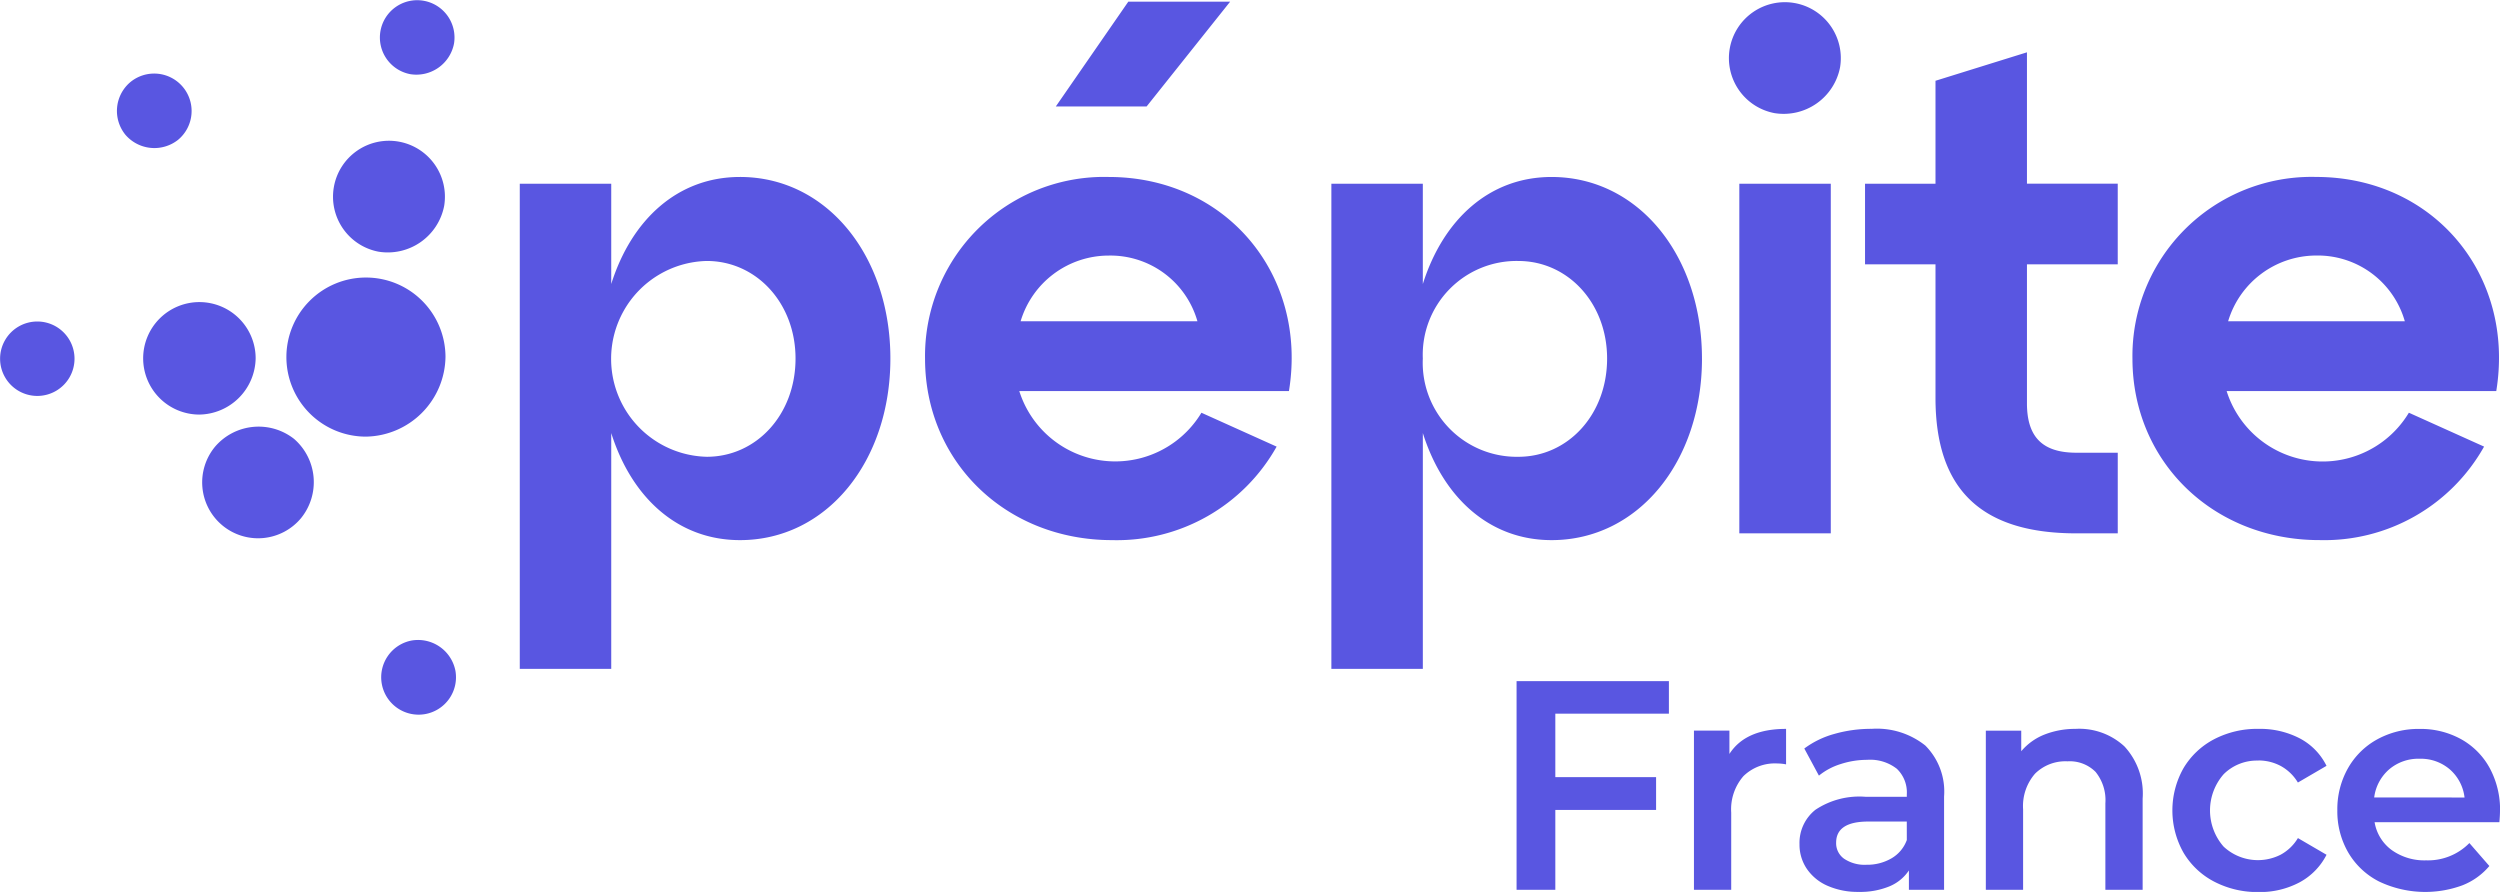
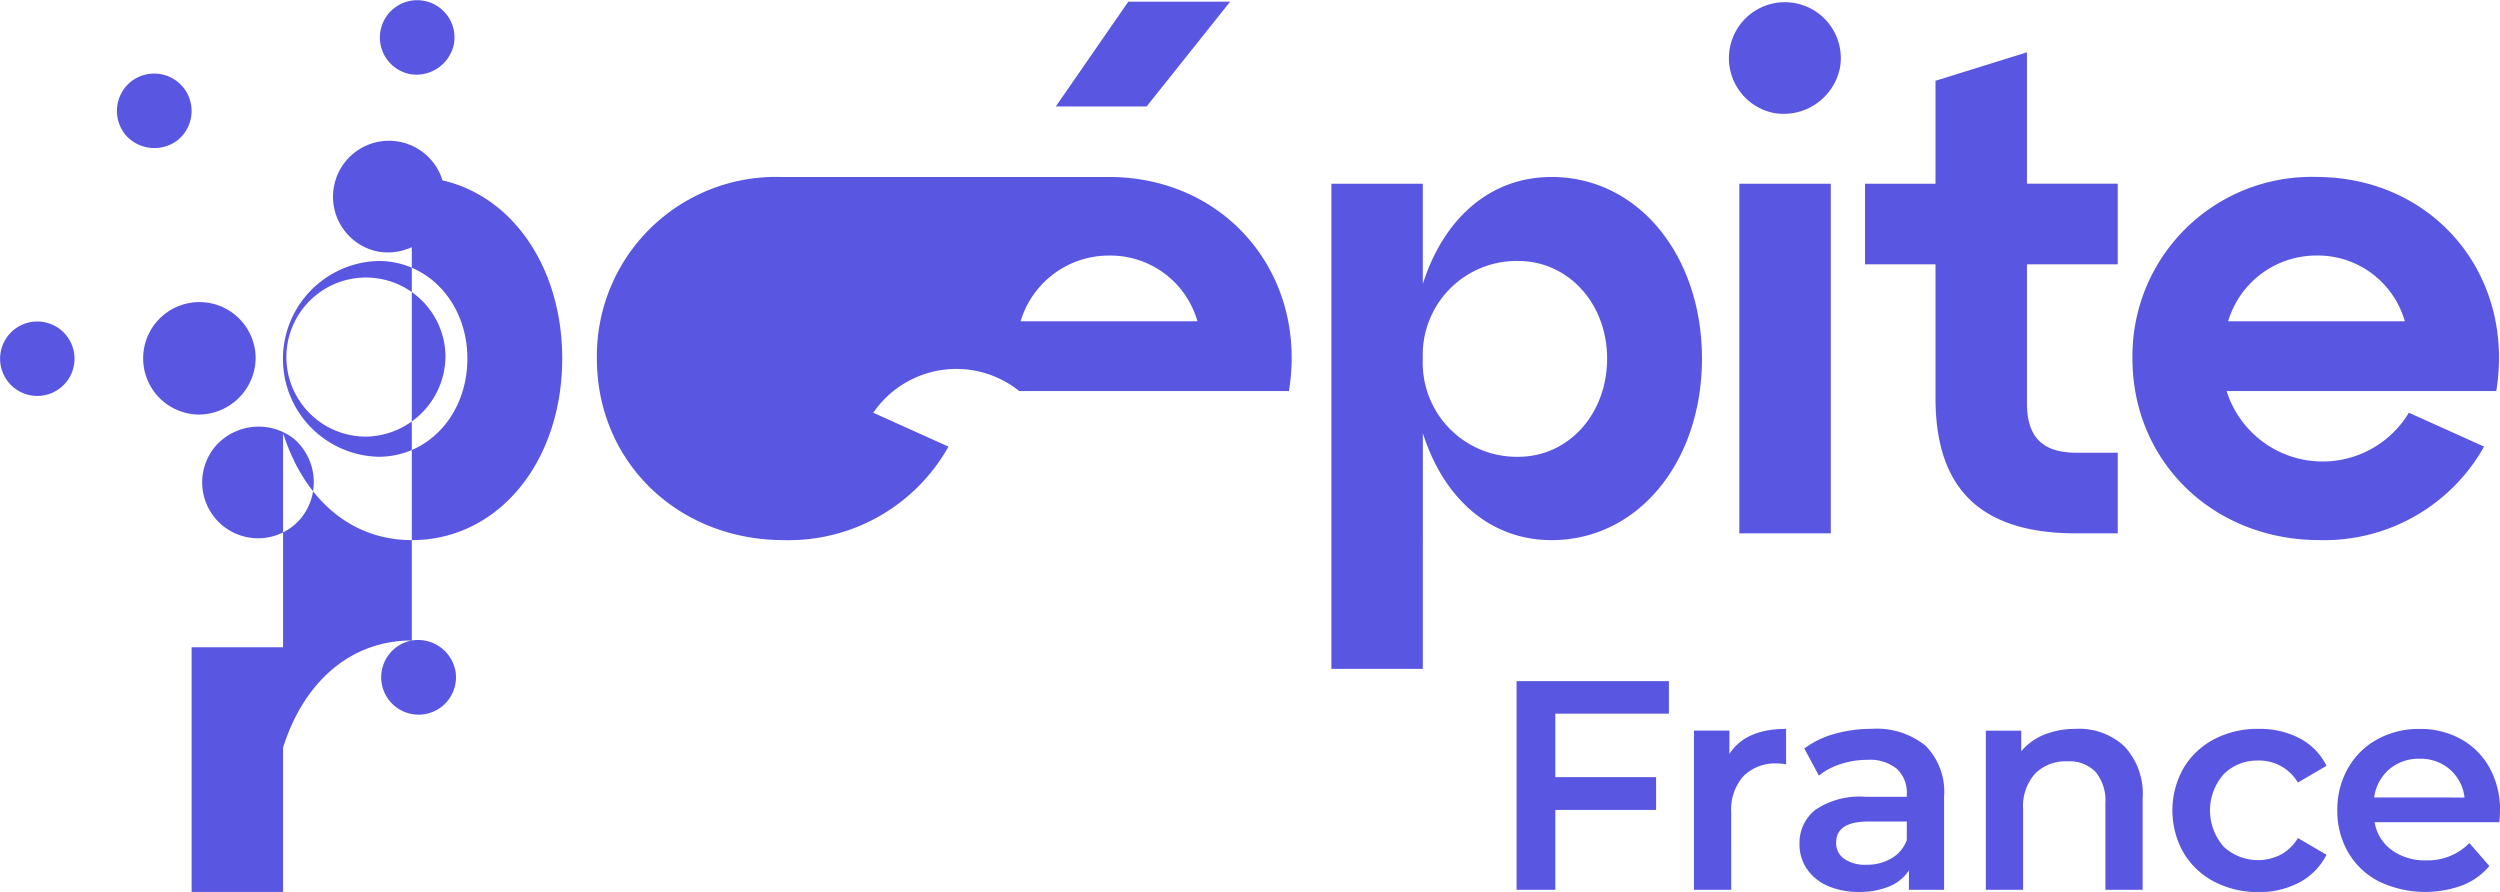
<svg xmlns="http://www.w3.org/2000/svg" width="189.851" height="67.735" viewBox="0 0 189.851 67.735">
-   <path id="Tracé_3" d="M337.68,248.93h6.946V222.381H337.68Zm-109.76-7.178a4.355,4.355,0,0,0-5.981.582,4.245,4.245,0,0,0,6.51,5.45,4.345,4.345,0,0,0-.529-6.032m-8.811-22.7a2.843,2.843,0,1,0-3.66-4.351,2.862,2.862,0,0,0-.327,3.963,2.9,2.9,0,0,0,3.987.388m5.9,16.577a4.271,4.271,0,1,0-4.292,4.281,4.342,4.342,0,0,0,4.292-4.281m14.417-.1a6.041,6.041,0,1,0-6.071,6.056,6.142,6.142,0,0,0,6.071-6.056m59.588-26.977h-7.734l-5.506,7.96h6.895Zm41.338,8.466a4.363,4.363,0,0,0,4.976-3.467,4.249,4.249,0,1,0-4.976,3.467m-106,10.524a4.363,4.363,0,0,0,4.972-3.473,4.249,4.249,0,1,0-4.972,3.473m147.385,21.9a13.91,13.91,0,0,0,12.5-7.1l-5.711-2.573a7.642,7.642,0,0,1-13.84-1.646h20.477c1.441-8.85-4.785-16.259-13.686-16.259a13.6,13.6,0,0,0-13.943,13.789c0,7.821,6.123,13.789,14.2,13.789m-.257-21.61a6.872,6.872,0,0,1,6.74,4.991H374.8a6.992,6.992,0,0,1,6.689-4.991M236.756,214.06a2.909,2.909,0,0,0,3.315-2.315,2.833,2.833,0,1,0-3.315,2.315m-28.328,18.782a2.826,2.826,0,1,0,0,5.652,2.826,2.826,0,1,0,0-5.652m126.415,2.814c0-7.821-4.836-13.789-11.422-13.789-4.734,0-8.232,3.241-9.776,8.129v-7.615H306.7v36.839h6.946V241.315c1.544,4.888,5.042,8.129,9.776,8.129,6.586,0,11.422-5.968,11.422-13.789m-21.2,0a7.126,7.126,0,0,1,7.255-7.409c3.756,0,6.74,3.19,6.74,7.409,0,4.271-2.984,7.461-6.74,7.461a7.139,7.139,0,0,1-7.255-7.461m52.774,13.275v-6.123h-3.139c-2.572,0-3.756-1.183-3.756-3.756V228.5h6.894v-6.123h-6.894V212.4l-6.946,2.161v7.821h-5.351V228.5h5.351V238.64c0,6.894,3.4,10.29,10.7,10.29Zm-129.55,8.136a2.84,2.84,0,1,0,3.315,2.315,2.891,2.891,0,0,0-3.315-2.315m24.921-35.2c-4.734,0-8.232,3.241-9.776,8.129v-7.615h-6.946v36.839h6.946V241.315c1.544,4.888,5.042,8.129,9.776,8.129,6.586,0,11.422-5.968,11.422-13.789s-4.836-13.789-11.422-13.789m-2.521,21.249a7.437,7.437,0,0,1,0-14.87c3.756,0,6.74,3.19,6.74,7.409,0,4.271-2.984,7.461-6.74,7.461m30.518-21.249a13.6,13.6,0,0,0-13.943,13.789c0,7.821,6.123,13.789,14.2,13.789a13.91,13.91,0,0,0,12.5-7.1l-5.711-2.573A7.642,7.642,0,0,1,283,238.125h20.478c1.441-8.85-4.785-16.259-13.686-16.259M283.1,232.826a6.992,6.992,0,0,1,6.689-4.991,6.872,6.872,0,0,1,6.74,4.991Zm93.989,33.352a3.561,3.561,0,0,1,1.709.419,3.457,3.457,0,0,1,1.3,1.256l2.173-1.268a4.7,4.7,0,0,0-2.026-2.083,6.524,6.524,0,0,0-3.135-.724,7.072,7.072,0,0,0-3.384.792,5.863,5.863,0,0,0-2.32,2.2,6.523,6.523,0,0,0,0,6.4,5.816,5.816,0,0,0,2.332,2.207,7.083,7.083,0,0,0,3.373.792,6.388,6.388,0,0,0,3.113-.736,4.9,4.9,0,0,0,2.049-2.094l-2.173-1.268a3.452,3.452,0,0,1-1.3,1.256,3.816,3.816,0,0,1-4.346-.611,4.17,4.17,0,0,1,.011-5.5,3.58,3.58,0,0,1,2.626-1.03m18.359,3.848a6.661,6.661,0,0,0-.781-3.271,5.534,5.534,0,0,0-2.173-2.2,6.345,6.345,0,0,0-3.158-.781,6.509,6.509,0,0,0-3.215.792,5.7,5.7,0,0,0-2.23,2.207,6.325,6.325,0,0,0-.8,3.181,6.23,6.23,0,0,0,.826,3.2,5.7,5.7,0,0,0,2.343,2.207,8.162,8.162,0,0,0,6.316.294,5.11,5.11,0,0,0,2.06-1.471l-1.517-1.743a4.407,4.407,0,0,1-3.283,1.313,4.267,4.267,0,0,1-2.615-.781,3.287,3.287,0,0,1-1.3-2.117H395.4q.045-.543.045-.837m-9.553-1.041a3.38,3.38,0,0,1,1.143-2.139,3.414,3.414,0,0,1,2.3-.8,3.374,3.374,0,0,1,2.309.815,3.337,3.337,0,0,1,1.109,2.128Zm-22.637-5.207a6.359,6.359,0,0,0-2.4.43,4.424,4.424,0,0,0-1.766,1.268v-1.562H356.4V276h2.83v-6.112a3.744,3.744,0,0,1,.905-2.705,3.267,3.267,0,0,1,2.468-.94,2.763,2.763,0,0,1,2.128.8,3.4,3.4,0,0,1,.747,2.388V276h2.83v-6.927a5.27,5.27,0,0,0-1.381-3.962,5.052,5.052,0,0,0-3.667-1.336m-11.443,1.279a5.9,5.9,0,0,0-4.086-1.279,10.174,10.174,0,0,0-2.83.385,6.872,6.872,0,0,0-2.286,1.109l1.109,2.06a4.933,4.933,0,0,1,1.664-.883,6.51,6.51,0,0,1,2-.317,3.282,3.282,0,0,1,2.253.679,2.478,2.478,0,0,1,.758,1.947v.181h-3.124a6.013,6.013,0,0,0-3.814.985,3.2,3.2,0,0,0-1.211,2.615,3.271,3.271,0,0,0,.555,1.868,3.668,3.668,0,0,0,1.573,1.29,5.689,5.689,0,0,0,2.377.464,5.8,5.8,0,0,0,2.32-.419,3.29,3.29,0,0,0,1.483-1.211V276h2.671v-7.086a4.946,4.946,0,0,0-1.415-3.86m-1.415,7.165a2.649,2.649,0,0,1-1.166,1.392,3.654,3.654,0,0,1-1.89.486,2.8,2.8,0,0,1-1.7-.453,1.442,1.442,0,0,1-.611-1.222q0-1.607,2.445-1.607h2.92ZM320.764,276h2.943v-6.067h7.652v-2.49h-7.652v-4.822h8.625v-2.468H320.764Zm16.164-10.323v-1.766h-2.694V276h2.83V270.14a3.836,3.836,0,0,1,.928-2.773,3.418,3.418,0,0,1,2.581-.962,3.609,3.609,0,0,1,.657.068v-2.694q-3.079,0-4.3,1.9" transform="translate(-205.595 -208.427)" fill="#5956e1" />
+   <path id="Tracé_3" d="M337.68,248.93h6.946V222.381H337.68Zm-109.76-7.178a4.355,4.355,0,0,0-5.981.582,4.245,4.245,0,0,0,6.51,5.45,4.345,4.345,0,0,0-.529-6.032m-8.811-22.7a2.843,2.843,0,1,0-3.66-4.351,2.862,2.862,0,0,0-.327,3.963,2.9,2.9,0,0,0,3.987.388m5.9,16.577a4.271,4.271,0,1,0-4.292,4.281,4.342,4.342,0,0,0,4.292-4.281m14.417-.1a6.041,6.041,0,1,0-6.071,6.056,6.142,6.142,0,0,0,6.071-6.056m59.588-26.977h-7.734l-5.506,7.96h6.895Zm41.338,8.466a4.363,4.363,0,0,0,4.976-3.467,4.249,4.249,0,1,0-4.976,3.467m-106,10.524a4.363,4.363,0,0,0,4.972-3.473,4.249,4.249,0,1,0-4.972,3.473m147.385,21.9a13.91,13.91,0,0,0,12.5-7.1l-5.711-2.573a7.642,7.642,0,0,1-13.84-1.646h20.477c1.441-8.85-4.785-16.259-13.686-16.259a13.6,13.6,0,0,0-13.943,13.789c0,7.821,6.123,13.789,14.2,13.789m-.257-21.61a6.872,6.872,0,0,1,6.74,4.991H374.8a6.992,6.992,0,0,1,6.689-4.991M236.756,214.06a2.909,2.909,0,0,0,3.315-2.315,2.833,2.833,0,1,0-3.315,2.315m-28.328,18.782a2.826,2.826,0,1,0,0,5.652,2.826,2.826,0,1,0,0-5.652m126.415,2.814c0-7.821-4.836-13.789-11.422-13.789-4.734,0-8.232,3.241-9.776,8.129v-7.615H306.7v36.839h6.946V241.315c1.544,4.888,5.042,8.129,9.776,8.129,6.586,0,11.422-5.968,11.422-13.789m-21.2,0a7.126,7.126,0,0,1,7.255-7.409c3.756,0,6.74,3.19,6.74,7.409,0,4.271-2.984,7.461-6.74,7.461a7.139,7.139,0,0,1-7.255-7.461m52.774,13.275v-6.123h-3.139c-2.572,0-3.756-1.183-3.756-3.756V228.5h6.894v-6.123h-6.894V212.4l-6.946,2.161v7.821h-5.351V228.5h5.351V238.64c0,6.894,3.4,10.29,10.7,10.29Zm-129.55,8.136a2.84,2.84,0,1,0,3.315,2.315,2.891,2.891,0,0,0-3.315-2.315c-4.734,0-8.232,3.241-9.776,8.129v-7.615h-6.946v36.839h6.946V241.315c1.544,4.888,5.042,8.129,9.776,8.129,6.586,0,11.422-5.968,11.422-13.789s-4.836-13.789-11.422-13.789m-2.521,21.249a7.437,7.437,0,0,1,0-14.87c3.756,0,6.74,3.19,6.74,7.409,0,4.271-2.984,7.461-6.74,7.461m30.518-21.249a13.6,13.6,0,0,0-13.943,13.789c0,7.821,6.123,13.789,14.2,13.789a13.91,13.91,0,0,0,12.5-7.1l-5.711-2.573A7.642,7.642,0,0,1,283,238.125h20.478c1.441-8.85-4.785-16.259-13.686-16.259M283.1,232.826a6.992,6.992,0,0,1,6.689-4.991,6.872,6.872,0,0,1,6.74,4.991Zm93.989,33.352a3.561,3.561,0,0,1,1.709.419,3.457,3.457,0,0,1,1.3,1.256l2.173-1.268a4.7,4.7,0,0,0-2.026-2.083,6.524,6.524,0,0,0-3.135-.724,7.072,7.072,0,0,0-3.384.792,5.863,5.863,0,0,0-2.32,2.2,6.523,6.523,0,0,0,0,6.4,5.816,5.816,0,0,0,2.332,2.207,7.083,7.083,0,0,0,3.373.792,6.388,6.388,0,0,0,3.113-.736,4.9,4.9,0,0,0,2.049-2.094l-2.173-1.268a3.452,3.452,0,0,1-1.3,1.256,3.816,3.816,0,0,1-4.346-.611,4.17,4.17,0,0,1,.011-5.5,3.58,3.58,0,0,1,2.626-1.03m18.359,3.848a6.661,6.661,0,0,0-.781-3.271,5.534,5.534,0,0,0-2.173-2.2,6.345,6.345,0,0,0-3.158-.781,6.509,6.509,0,0,0-3.215.792,5.7,5.7,0,0,0-2.23,2.207,6.325,6.325,0,0,0-.8,3.181,6.23,6.23,0,0,0,.826,3.2,5.7,5.7,0,0,0,2.343,2.207,8.162,8.162,0,0,0,6.316.294,5.11,5.11,0,0,0,2.06-1.471l-1.517-1.743a4.407,4.407,0,0,1-3.283,1.313,4.267,4.267,0,0,1-2.615-.781,3.287,3.287,0,0,1-1.3-2.117H395.4q.045-.543.045-.837m-9.553-1.041a3.38,3.38,0,0,1,1.143-2.139,3.414,3.414,0,0,1,2.3-.8,3.374,3.374,0,0,1,2.309.815,3.337,3.337,0,0,1,1.109,2.128Zm-22.637-5.207a6.359,6.359,0,0,0-2.4.43,4.424,4.424,0,0,0-1.766,1.268v-1.562H356.4V276h2.83v-6.112a3.744,3.744,0,0,1,.905-2.705,3.267,3.267,0,0,1,2.468-.94,2.763,2.763,0,0,1,2.128.8,3.4,3.4,0,0,1,.747,2.388V276h2.83v-6.927a5.27,5.27,0,0,0-1.381-3.962,5.052,5.052,0,0,0-3.667-1.336m-11.443,1.279a5.9,5.9,0,0,0-4.086-1.279,10.174,10.174,0,0,0-2.83.385,6.872,6.872,0,0,0-2.286,1.109l1.109,2.06a4.933,4.933,0,0,1,1.664-.883,6.51,6.51,0,0,1,2-.317,3.282,3.282,0,0,1,2.253.679,2.478,2.478,0,0,1,.758,1.947v.181h-3.124a6.013,6.013,0,0,0-3.814.985,3.2,3.2,0,0,0-1.211,2.615,3.271,3.271,0,0,0,.555,1.868,3.668,3.668,0,0,0,1.573,1.29,5.689,5.689,0,0,0,2.377.464,5.8,5.8,0,0,0,2.32-.419,3.29,3.29,0,0,0,1.483-1.211V276h2.671v-7.086a4.946,4.946,0,0,0-1.415-3.86m-1.415,7.165a2.649,2.649,0,0,1-1.166,1.392,3.654,3.654,0,0,1-1.89.486,2.8,2.8,0,0,1-1.7-.453,1.442,1.442,0,0,1-.611-1.222q0-1.607,2.445-1.607h2.92ZM320.764,276h2.943v-6.067h7.652v-2.49h-7.652v-4.822h8.625v-2.468H320.764Zm16.164-10.323v-1.766h-2.694V276h2.83V270.14a3.836,3.836,0,0,1,.928-2.773,3.418,3.418,0,0,1,2.581-.962,3.609,3.609,0,0,1,.657.068v-2.694q-3.079,0-4.3,1.9" transform="translate(-205.595 -208.427)" fill="#5956e1" />
</svg>